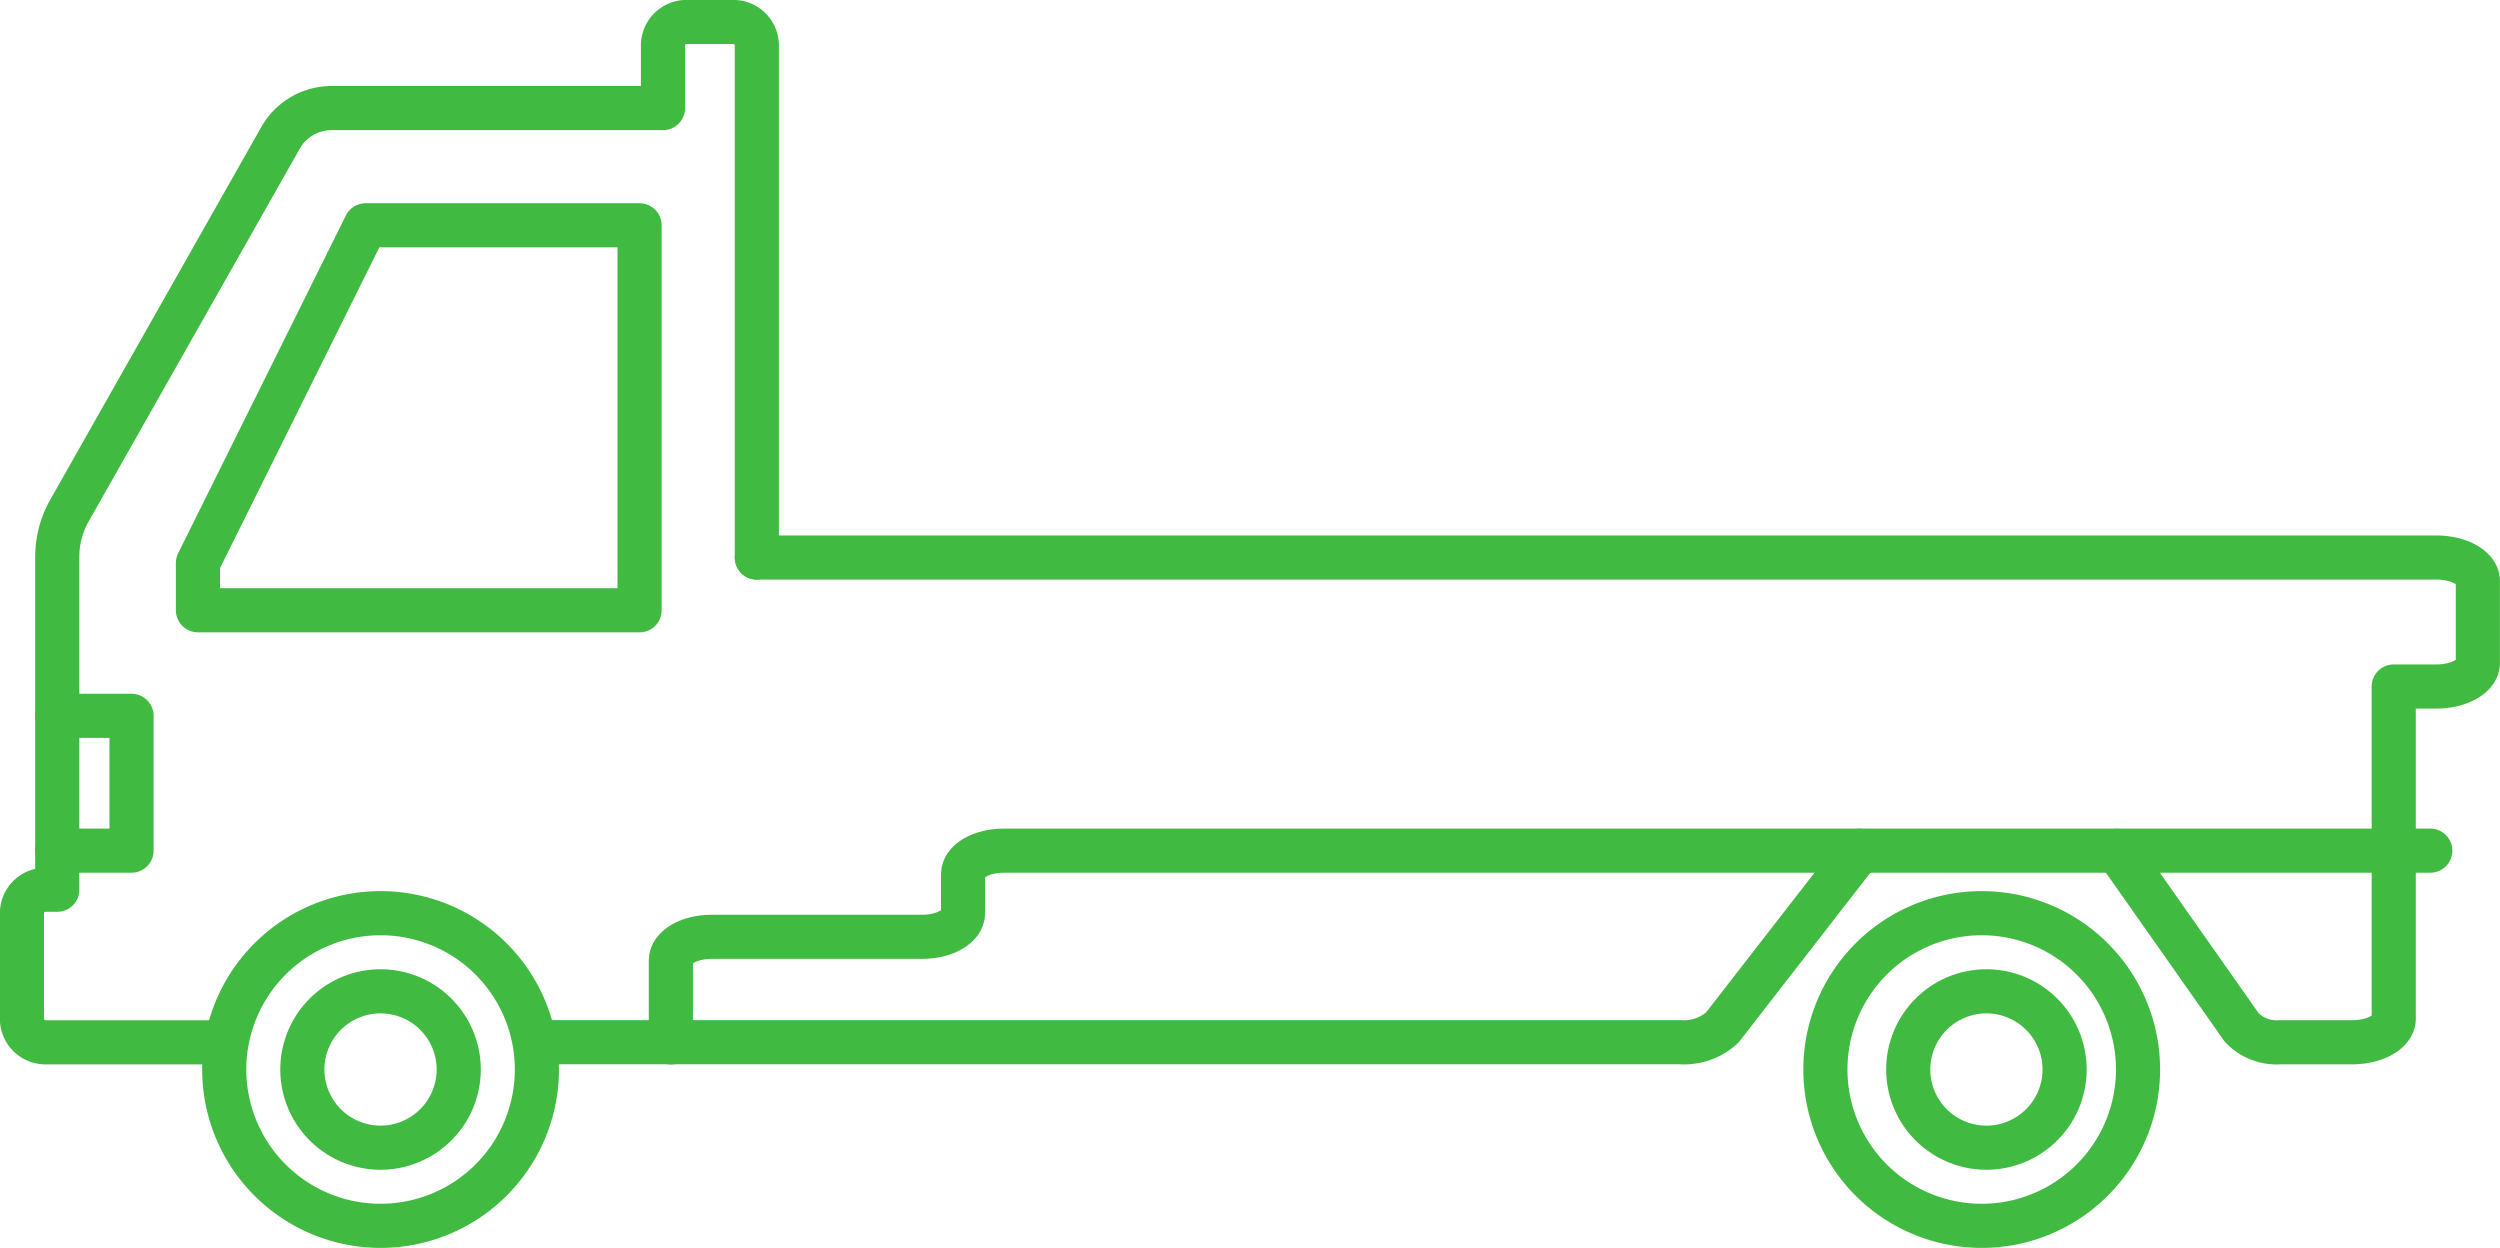
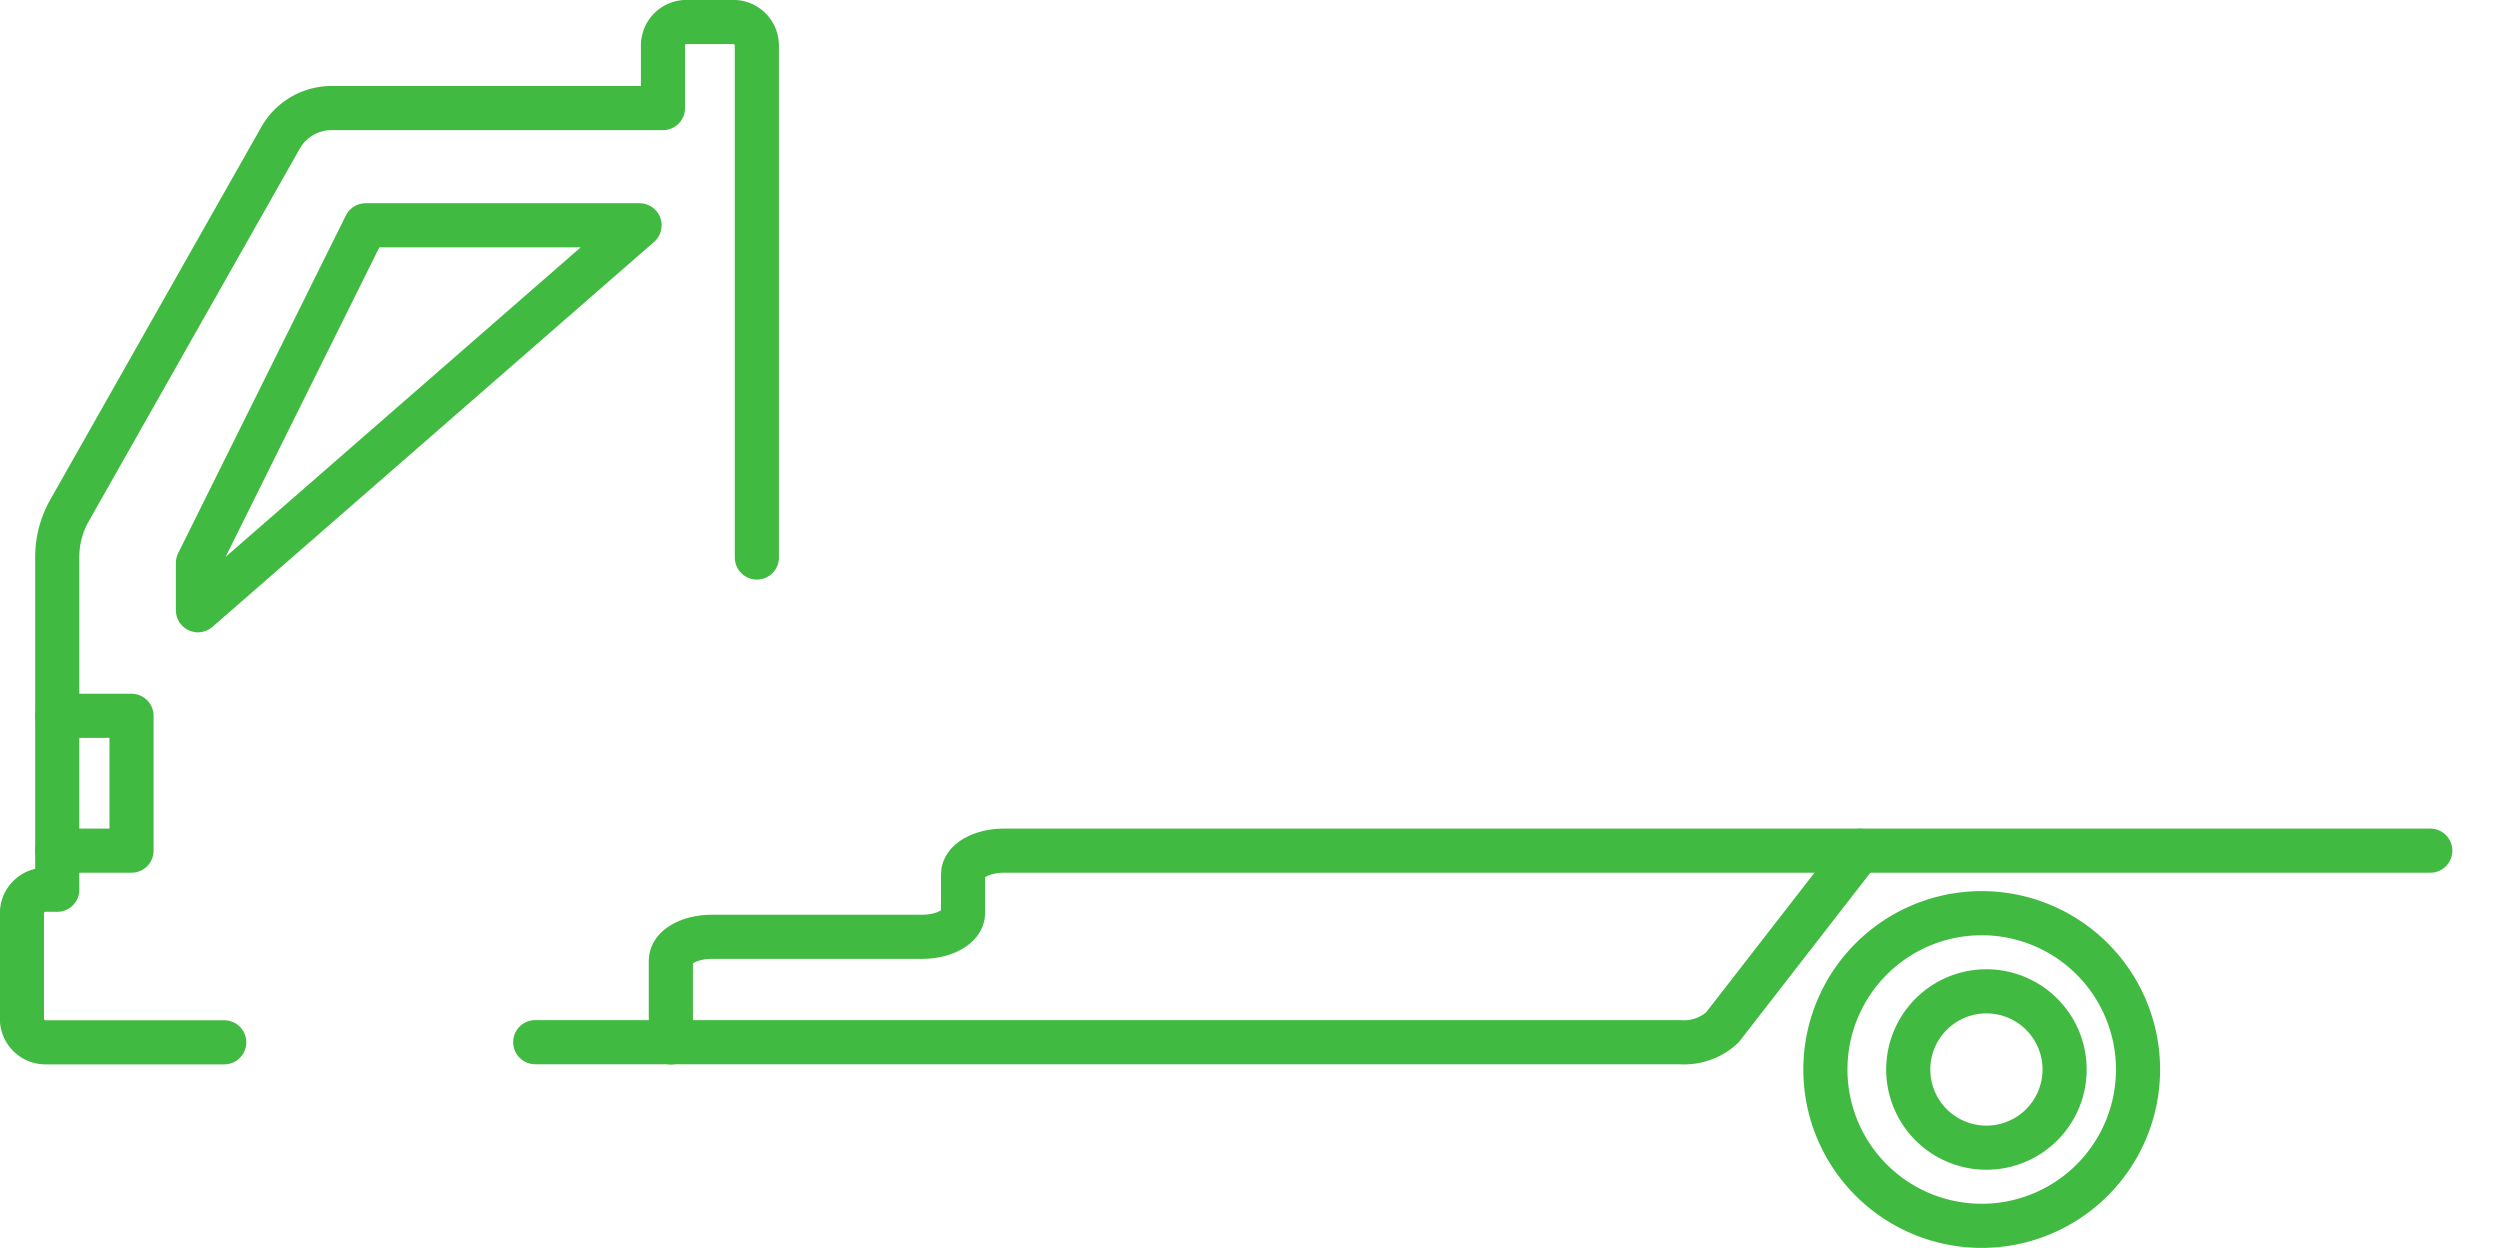
<svg xmlns="http://www.w3.org/2000/svg" width="84.967" height="42.412" viewBox="0 0 84.967 42.412">
  <g id="Group_81210" data-name="Group 81210" transform="translate(3053.428 2005.888)">
-     <path id="Path_138206" data-name="Path 138206" d="M29.118,82.563A5.313,5.313,0,1,0,23.8,87.876,5.313,5.313,0,0,0,29.118,82.563Z" transform="translate(-3064.299 -2052.102)" fill="none" stroke="#41ba41" stroke-linejoin="round" stroke-width="1.5" />
-     <path id="Path_138207" data-name="Path 138207" d="M30.471,86.573a2.657,2.657,0,1,0-2.657,2.657A2.657,2.657,0,0,0,30.471,86.573Z" transform="translate(-3068.309 -2056.112)" fill="none" stroke="#41ba41" stroke-linecap="round" stroke-linejoin="round" stroke-width="1.5" />
    <path id="Path_138208" data-name="Path 138208" d="M113.543,82.563a5.313,5.313,0,1,0-5.313,5.313A5.313,5.313,0,0,0,113.543,82.563Z" transform="translate(-3094.306 -2052.102)" fill="none" stroke="#41ba41" stroke-linejoin="round" stroke-width="1.5" />
    <path id="Path_138209" data-name="Path 138209" d="M114.9,86.573a2.657,2.657,0,1,0-2.657,2.657A2.657,2.657,0,0,0,114.9,86.573Z" transform="translate(-3098.159 -2056.112)" fill="none" stroke="#41ba41" stroke-linecap="round" stroke-linejoin="round" stroke-width="1.5" />
    <path id="Path_138210" data-name="Path 138210" d="M26.223,19.448V2.047a.8.8,0,0,0-.8-.8H23.832a.8.8,0,0,0-.8.8V4.173H11.769a1.992,1.992,0,0,0-1.734,1.011L2.86,17.854a3.188,3.188,0,0,0-.414,1.571V30.739h-.4a.8.8,0,0,0-.8.8v3.586a.8.8,0,0,0,.8.8H8.12" transform="translate(-3053.928 -2006.388)" fill="none" stroke="#41ba41" stroke-linecap="round" stroke-linejoin="round" stroke-width="1.5" />
-     <path id="Path_138211" data-name="Path 138211" d="M63.917,46.917H121c.777,0,1.408.357,1.408.8V50.5c0,.44-.631.8-1.408.8h-1.451V62.591c0,.44-.63.8-1.408.8h-2.449a1.64,1.64,0,0,1-1.308-.5l-4.224-6.007" transform="translate(-3091.622 -2033.856)" fill="none" stroke="#41ba41" stroke-linecap="round" stroke-linejoin="round" stroke-width="1.5" />
    <path id="Path_138212" data-name="Path 138212" d="M45.017,78.426h38.9a1.912,1.912,0,0,0,1.445-.5l4.662-6.007" transform="translate(-3080.254 -2048.894)" fill="none" stroke="#41ba41" stroke-linecap="round" stroke-linejoin="round" stroke-width="1.5" />
-     <path id="Path_138213" data-name="Path 138213" d="M16.25,31.667V30.061l5.7-11.478H31.26V31.667Z" transform="translate(-3062.951 -2016.814)" fill="none" stroke="#41ba41" stroke-linecap="round" stroke-linejoin="round" stroke-width="1.5" />
+     <path id="Path_138213" data-name="Path 138213" d="M16.25,31.667V30.061l5.7-11.478H31.26Z" transform="translate(-3062.951 -2016.814)" fill="none" stroke="#41ba41" stroke-linecap="round" stroke-linejoin="round" stroke-width="1.5" />
    <path id="Path_138214" data-name="Path 138214" d="M116.382,71.917H67.9c-.765,0-1.385.357-1.385.8v1.328c0,.44-.62.8-1.385.8H57.969c-.765,0-1.385.357-1.385.8v2.789" transform="translate(-3087.212 -2048.894)" fill="none" stroke="#41ba41" stroke-linecap="round" stroke-linejoin="round" stroke-width="1.5" />
    <path id="Path_138215" data-name="Path 138215" d="M4.25,65H6.774V60.417H4.25" transform="translate(-3055.732 -2041.977)" fill="none" stroke="#41ba41" stroke-linecap="round" stroke-linejoin="round" stroke-width="1.5" />
  </g>
</svg>